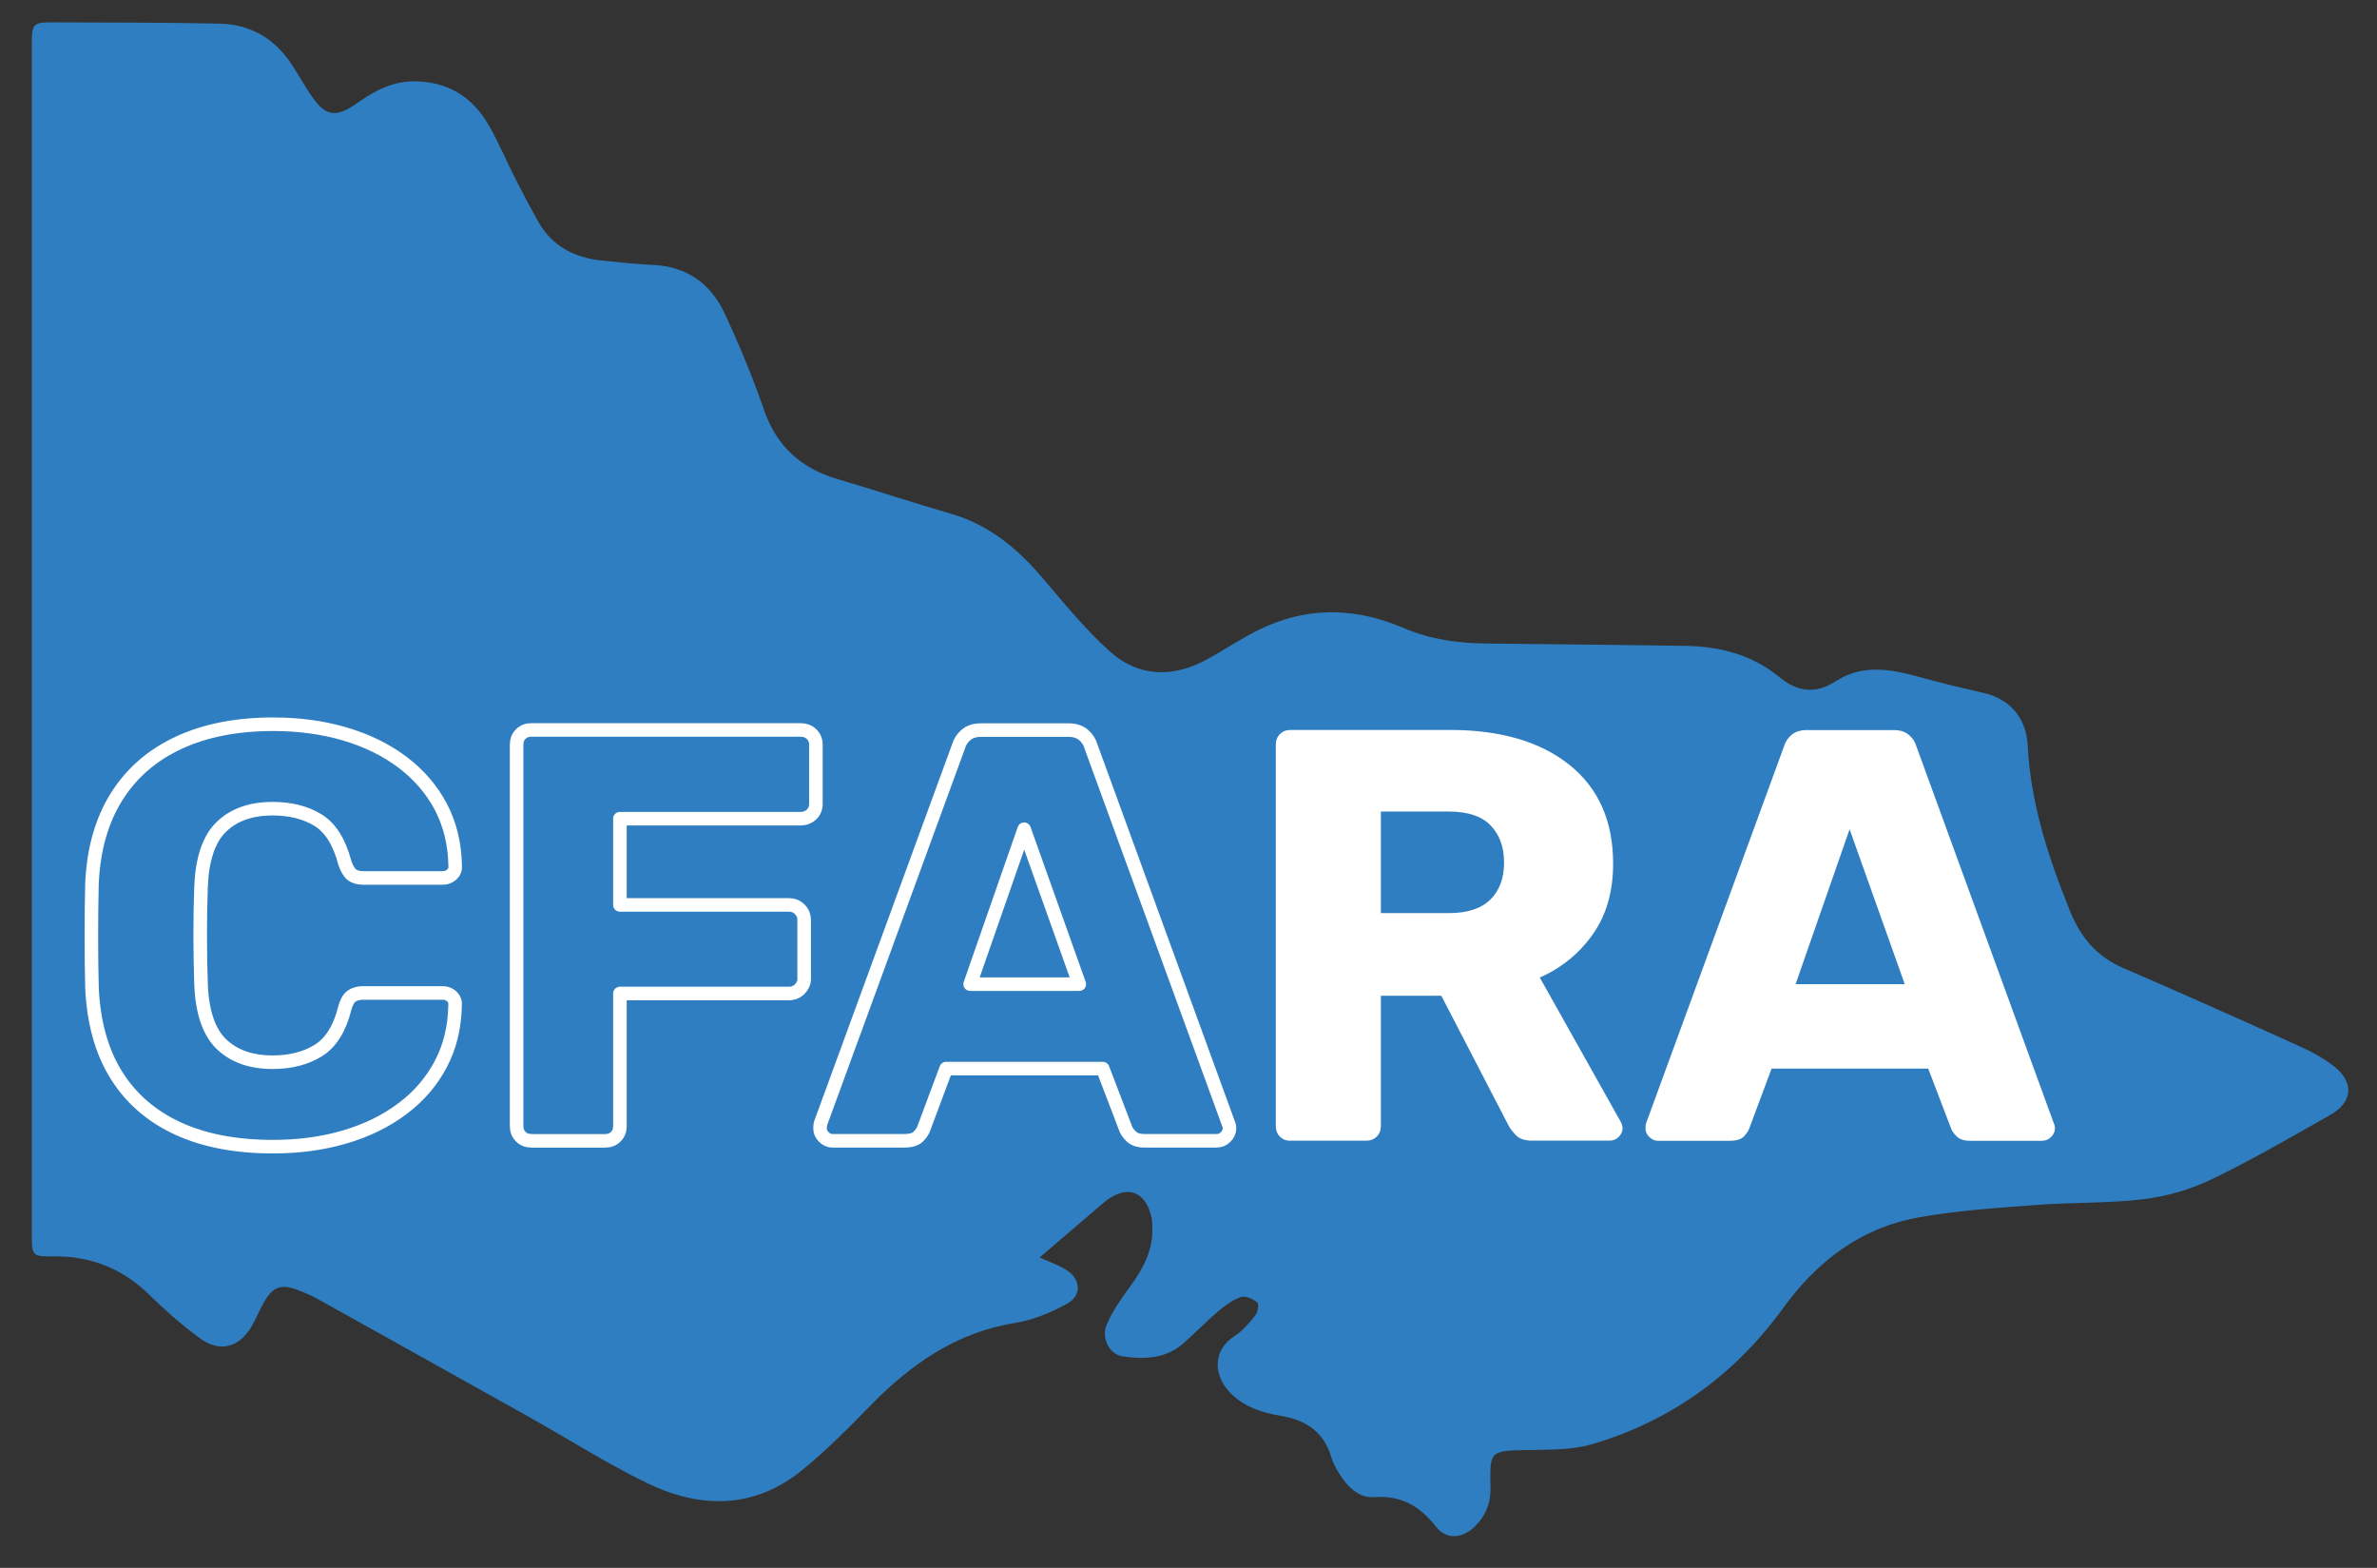
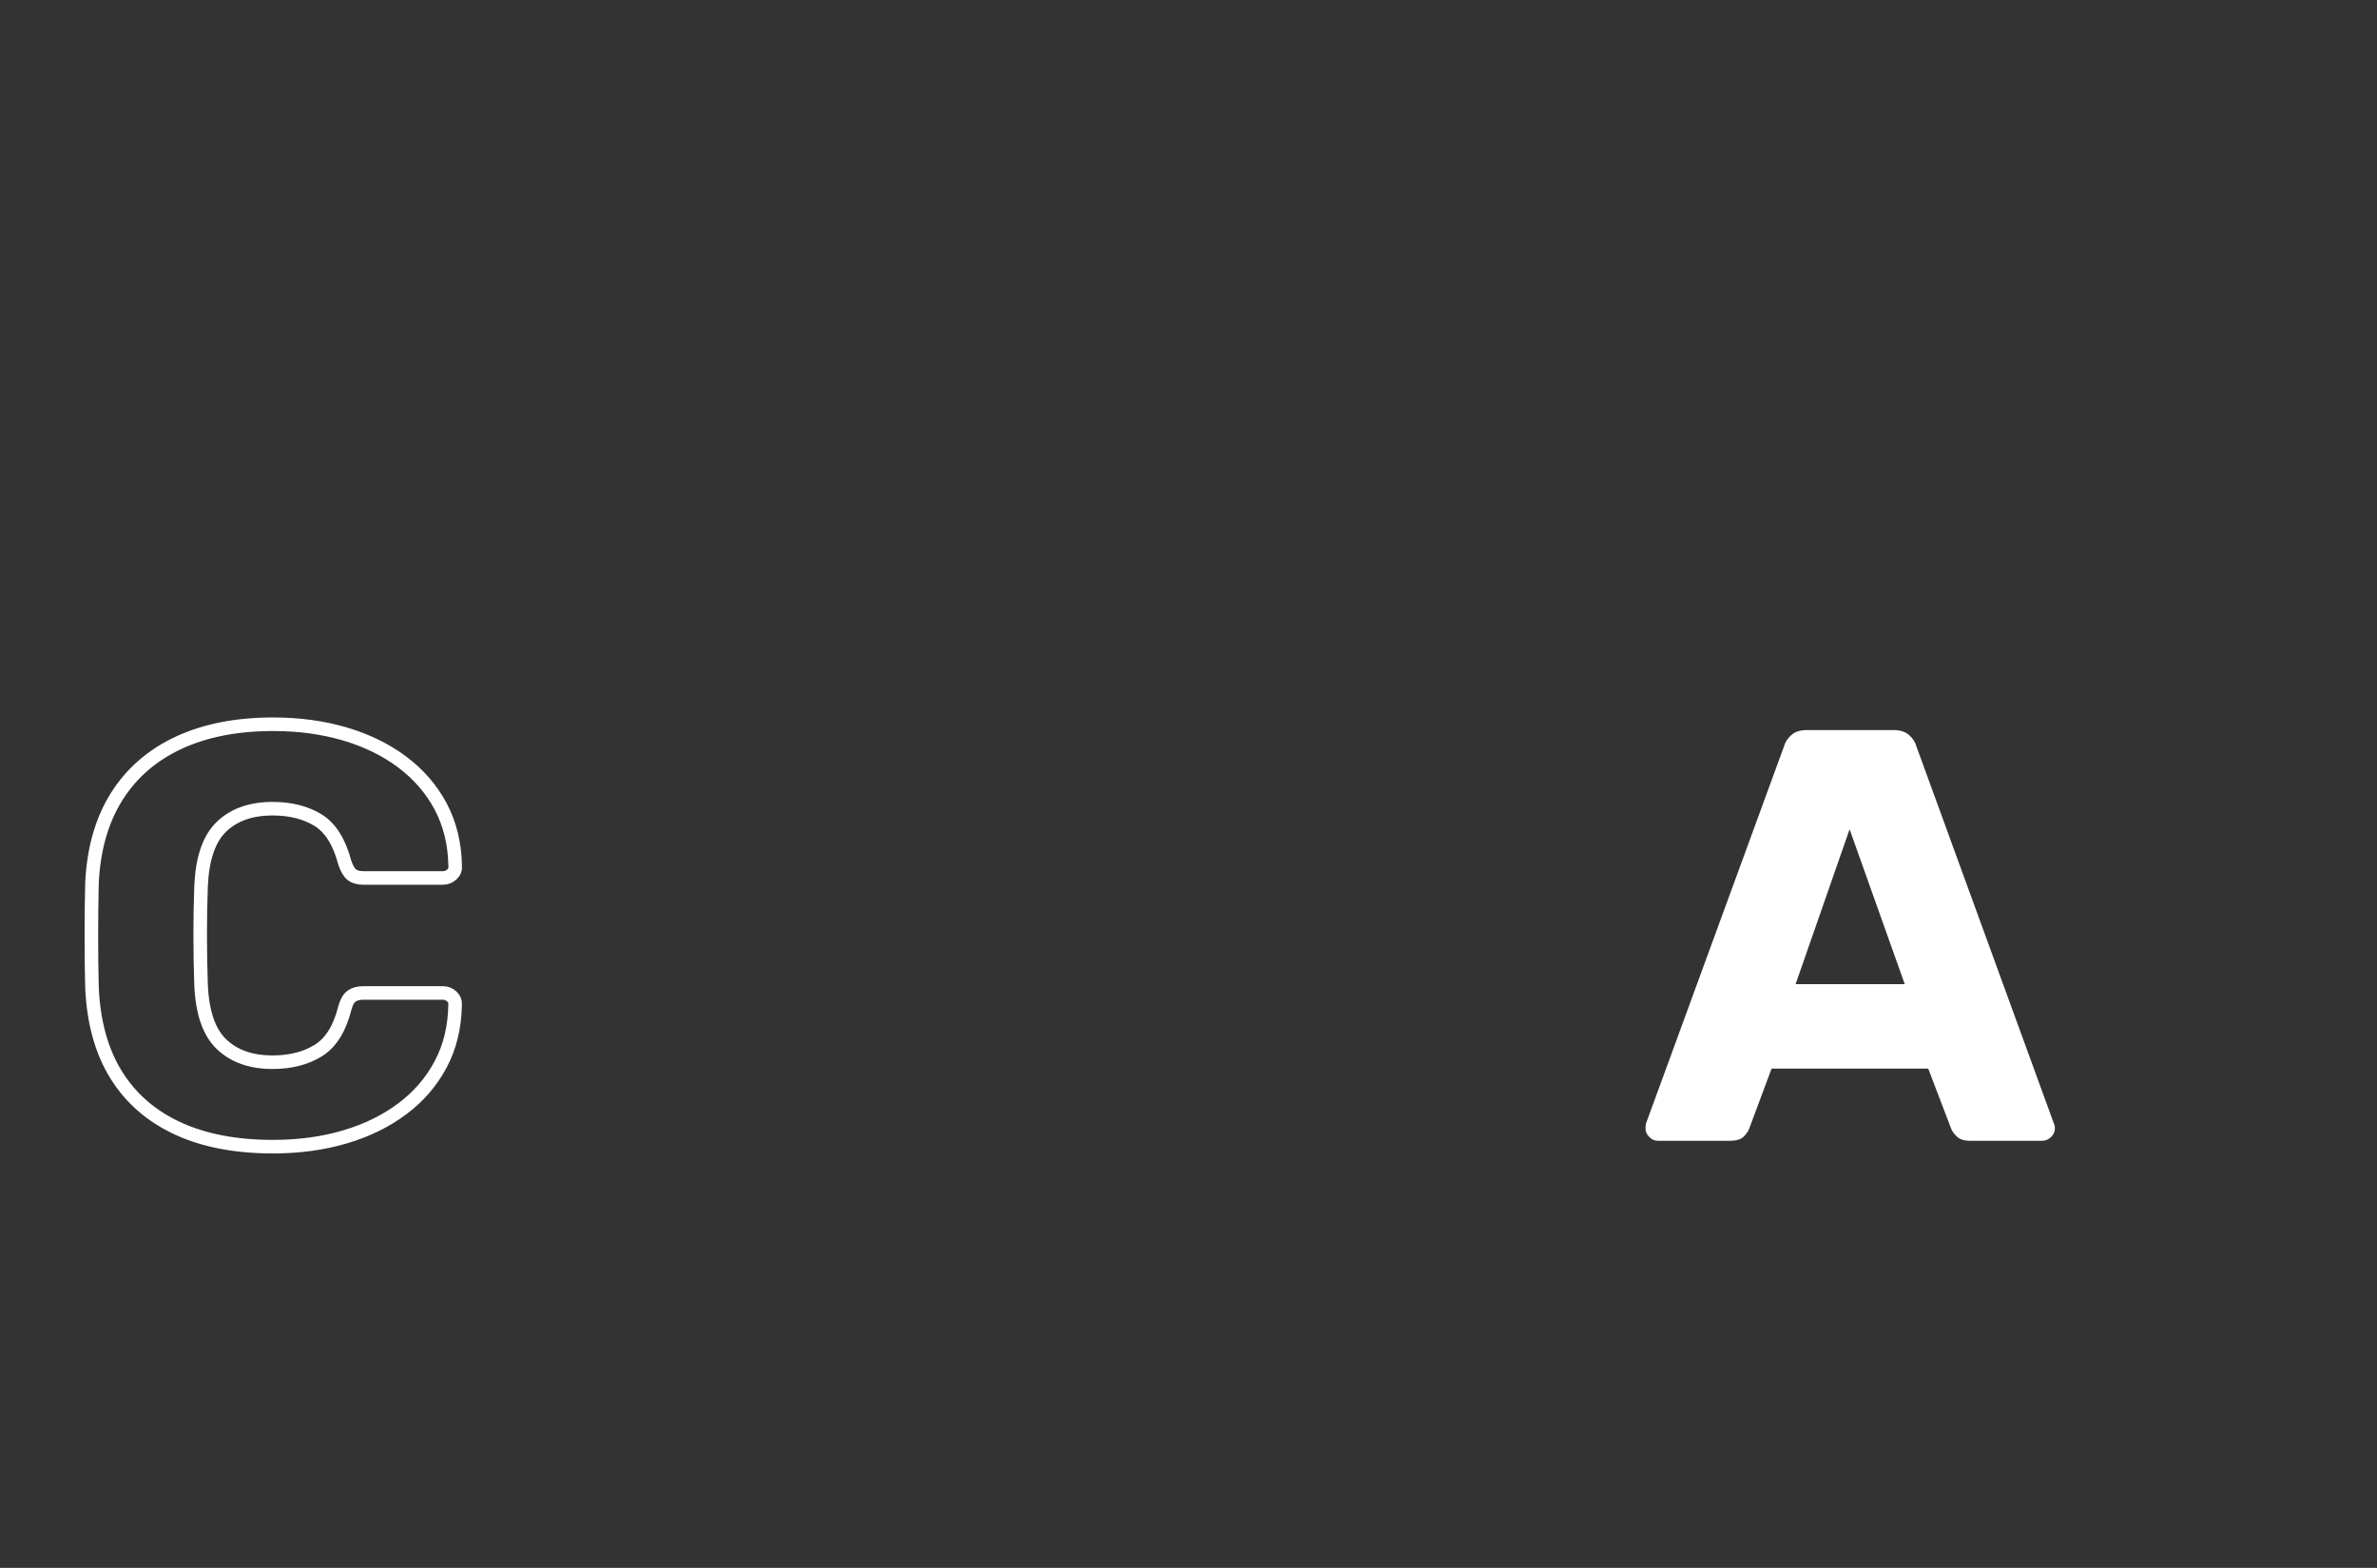
<svg xmlns="http://www.w3.org/2000/svg" id="logo_design" data-name="logo design" viewBox="0 0 350.42 231.12">
  <rect x="0" y="0" width="350.42" height="231.12" fill="#333333" stroke="none" />
  <defs>
    <style>
      .cls-1 {
        fill: #fff;
      }

      .cls-2 {
        fill: #2f7ec1;
      }

      .cls-3 {
        fill: none;
        stroke: #fff;
        stroke-linecap: round;
        stroke-linejoin: round;
        stroke-width: 2px;
      }
    </style>
  </defs>
-   <path class="cls-2" d="M153.28,185.38c1.14,.51,2.55,1,3.81,1.75,2.28,1.34,2.46,3.85,.16,5.09-2.33,1.25-4.9,2.36-7.48,2.77-8.8,1.39-15.54,6.13-21.57,12.32-3.17,3.26-6.4,6.51-9.92,9.38-7.19,5.86-15.17,5.72-23.1,1.83-5.86-2.87-11.4-6.4-17.11-9.6-10.36-5.8-20.73-11.59-31.1-17.36-1.05-.58-2.16-1.08-3.29-1.48-2.23-.8-3.43-.37-4.64,1.66-.7,1.17-1.2,2.46-1.87,3.65-1.85,3.28-4.78,4.07-7.8,1.82-2.63-1.95-5.11-4.14-7.45-6.43-3.97-3.87-8.67-5.66-14.16-5.58-2.96,.04-3.07-.11-3.07-3.14,0-58.62,0-117.24,0-175.85,0-2.61,.28-2.92,2.81-2.91,8.31,.04,16.61,0,24.92,.19,4.61,.1,8.22,2.29,10.71,6.21,.86,1.35,1.67,2.74,2.55,4.08,2.23,3.4,3.74,3.71,7.04,1.37,2.57-1.82,5.26-3.22,8.55-3.16,4.89,.09,8.45,2.38,10.81,6.52,1.47,2.59,2.63,5.35,3.98,8,1.04,2.05,2.12,4.08,3.24,6.08,2.04,3.68,5.34,5.39,9.4,5.82,2.52,.27,5.04,.52,7.56,.64,4.99,.23,8.51,2.76,10.55,7.11,2.17,4.65,4.14,9.43,5.83,14.28,1.86,5.36,5.43,8.58,10.76,10.16,5.64,1.67,11.23,3.51,16.88,5.16,5.59,1.63,9.76,5.14,13.44,9.47,3.17,3.72,6.28,7.56,9.9,10.8,4.36,3.89,9.46,3.89,14.54,1.05,2.95-1.65,5.78-3.6,8.87-4.9,6.61-2.79,13.28-2.45,19.88,.39,3.9,1.68,8.03,2.26,12.26,2.29,9.69,.08,19.38,.23,29.07,.34,5.19,.06,10.01,1.26,14.11,4.64,2.64,2.17,5.31,2.51,8.32,.56,3.8-2.46,7.88-1.81,11.97-.69,3.25,.9,6.52,1.69,9.81,2.44,3.71,.85,6.26,3.54,6.47,7.71,.44,8.61,3.08,16.61,6.27,24.5,1.53,3.78,3.9,6.64,7.76,8.31,8.57,3.7,17.09,7.5,25.6,11.35,1.97,.89,3.96,1.9,5.63,3.25,2.91,2.35,2.63,5.21-.64,7.07-5.78,3.29-11.55,6.63-17.54,9.52-3.09,1.49-6.57,2.49-9.97,2.91-5.13,.63-10.35,.44-15.51,.83-5.95,.46-11.94,.8-17.79,1.88-8.45,1.55-14.84,6.42-19.9,13.4-7.09,9.78-16.51,16.59-28.13,20.01-2.96,.87-6.25,.79-9.4,.86-5.64,.12-5.69,.03-5.57,5.56,.05,2.29-.72,4.15-2.31,5.71-1.83,1.79-4.17,2.01-5.75,0-2.4-3.03-5.09-4.61-9.12-4.33-2.23,.16-3.99-1.58-5.17-3.56-.44-.74-.89-1.5-1.12-2.32-1.1-3.8-3.81-5.51-7.52-6.12-2.62-.43-5.11-1.23-7.13-3.13-2.75-2.59-2.98-6.47,.41-8.63,1.18-.75,2.14-1.91,3.03-3.02,.37-.47,.58-1.7,.32-1.91-.64-.51-1.72-1.03-2.39-.81-1.21,.39-2.33,1.2-3.32,2.04-1.8,1.52-3.43,3.24-5.21,4.8-2.61,2.29-5.79,2.36-8.97,1.91-1.87-.26-3.18-2.67-2.35-4.63,.83-1.97,2.1-3.78,3.37-5.52,2.01-2.75,3.61-5.6,3.36-9.16-.02-.34,0-.7-.07-1.03-.85-4.17-3.85-5.1-7.18-2.24-3.13,2.7-6.28,5.38-9.29,7.96Z" />
  <g>
    <path class="cls-3" d="M40.28,169.03c-5.48,0-10.16-.89-14.05-2.68-3.89-1.79-6.92-4.41-9.08-7.87-2.16-3.46-3.36-7.75-3.59-12.89-.06-2.36-.09-4.9-.09-7.61s.03-5.3,.09-7.78c.23-5.02,1.44-9.27,3.63-12.76,2.19-3.49,5.25-6.14,9.17-7.96,3.92-1.82,8.56-2.72,13.92-2.72,3.81,0,7.32,.48,10.55,1.43,3.23,.95,6.05,2.33,8.48,4.15,2.42,1.82,4.31,4.01,5.67,6.57,1.35,2.57,2.06,5.46,2.12,8.69,.06,.52-.1,.95-.48,1.3-.38,.35-.82,.52-1.34,.52h-11.68c-.75,0-1.33-.16-1.73-.48-.4-.32-.75-.91-1.04-1.77-.81-3.06-2.12-5.15-3.94-6.27-1.82-1.12-4.05-1.69-6.7-1.69-3.17,0-5.68,.88-7.52,2.64-1.85,1.76-2.85,4.69-3.03,8.78-.17,4.73-.17,9.57,0,14.53,.17,4.09,1.18,7.02,3.03,8.78,1.84,1.76,4.35,2.64,7.52,2.64,2.65,0,4.9-.58,6.75-1.73,1.84-1.15,3.14-3.23,3.89-6.23,.23-.86,.56-1.46,.99-1.77,.43-.32,1.02-.48,1.77-.48h11.68c.52,0,.96,.17,1.34,.52,.37,.35,.53,.78,.48,1.3-.06,3.23-.76,6.13-2.12,8.69-1.36,2.57-3.24,4.76-5.67,6.57-2.42,1.82-5.25,3.2-8.48,4.15-3.23,.95-6.75,1.43-10.55,1.43Z" />
-     <path class="cls-3" d="M78.33,168.16c-.64,0-1.15-.2-1.56-.61-.4-.4-.61-.92-.61-1.56v-56.22c0-.63,.2-1.15,.61-1.56,.4-.4,.92-.61,1.56-.61h39.7c.63,0,1.17,.2,1.6,.61,.43,.4,.65,.92,.65,1.56v8.74c0,.64-.22,1.15-.65,1.56-.43,.4-.97,.61-1.6,.61h-26.64v12.71h24.91c.63,0,1.17,.22,1.6,.65,.43,.43,.65,.97,.65,1.6v8.65c0,.58-.22,1.08-.65,1.51-.43,.43-.97,.65-1.6,.65h-24.91v19.55c0,.64-.2,1.15-.61,1.56-.4,.4-.92,.61-1.56,.61h-10.9Z" />
-     <path class="cls-3" d="M122.7,168.16c-.46,0-.88-.19-1.25-.56-.38-.37-.56-.79-.56-1.25,0-.29,.03-.55,.09-.78l20.32-55.52c.17-.63,.53-1.2,1.08-1.69,.55-.49,1.31-.74,2.29-.74h12.8c.98,0,1.74,.25,2.29,.74,.55,.49,.91,1.05,1.08,1.69l20.24,55.52c.12,.23,.17,.49,.17,.78,0,.46-.19,.88-.56,1.25-.38,.38-.82,.56-1.34,.56h-10.64c-.87,0-1.51-.22-1.95-.65-.43-.43-.71-.82-.82-1.17l-3.37-8.82h-23.09l-3.29,8.82c-.12,.35-.38,.74-.78,1.17-.4,.43-1.1,.65-2.08,.65h-10.64Zm20.32-23.09h16.09l-8.13-22.83-7.96,22.83Z" />
-     <path class="cls-1" d="M190.25,168.16c-.64,0-1.15-.2-1.56-.61-.4-.4-.61-.92-.61-1.56v-56.22c0-.63,.2-1.15,.61-1.56,.4-.4,.92-.61,1.56-.61h23.52c7.44,0,13.3,1.72,17.6,5.15,4.29,3.43,6.44,8.29,6.44,14.57,0,4.09-.99,7.55-2.98,10.38-1.99,2.83-4.6,4.96-7.83,6.4l11.94,21.28c.17,.35,.26,.66,.26,.95,0,.46-.19,.88-.56,1.25-.38,.38-.82,.56-1.34,.56h-11.42c-1.1,0-1.9-.27-2.42-.82-.52-.55-.89-1.05-1.12-1.51l-9.86-19.03h-8.91v19.2c0,.64-.2,1.15-.61,1.56-.4,.4-.92,.61-1.56,.61h-11.16Zm13.32-33.56h10.03c2.71,0,4.74-.66,6.1-1.99,1.35-1.33,2.03-3.14,2.03-5.45s-.65-4.06-1.95-5.45c-1.3-1.38-3.36-2.08-6.18-2.08h-10.03v14.96Z" />
    <path class="cls-1" d="M244.39,168.16c-.46,0-.88-.19-1.25-.56-.38-.37-.56-.79-.56-1.25,0-.29,.03-.55,.09-.78l20.32-55.52c.17-.63,.53-1.2,1.08-1.69,.55-.49,1.31-.74,2.29-.74h12.8c.98,0,1.74,.25,2.29,.74,.55,.49,.91,1.05,1.08,1.69l20.24,55.52c.12,.23,.17,.49,.17,.78,0,.46-.19,.88-.56,1.25-.38,.38-.82,.56-1.34,.56h-10.64c-.87,0-1.51-.22-1.95-.65-.43-.43-.71-.82-.82-1.17l-3.37-8.82h-23.09l-3.29,8.82c-.12,.35-.38,.74-.78,1.17-.4,.43-1.1,.65-2.08,.65h-10.64Zm20.32-23.09h16.09l-8.13-22.83-7.96,22.83Z" />
  </g>
</svg>